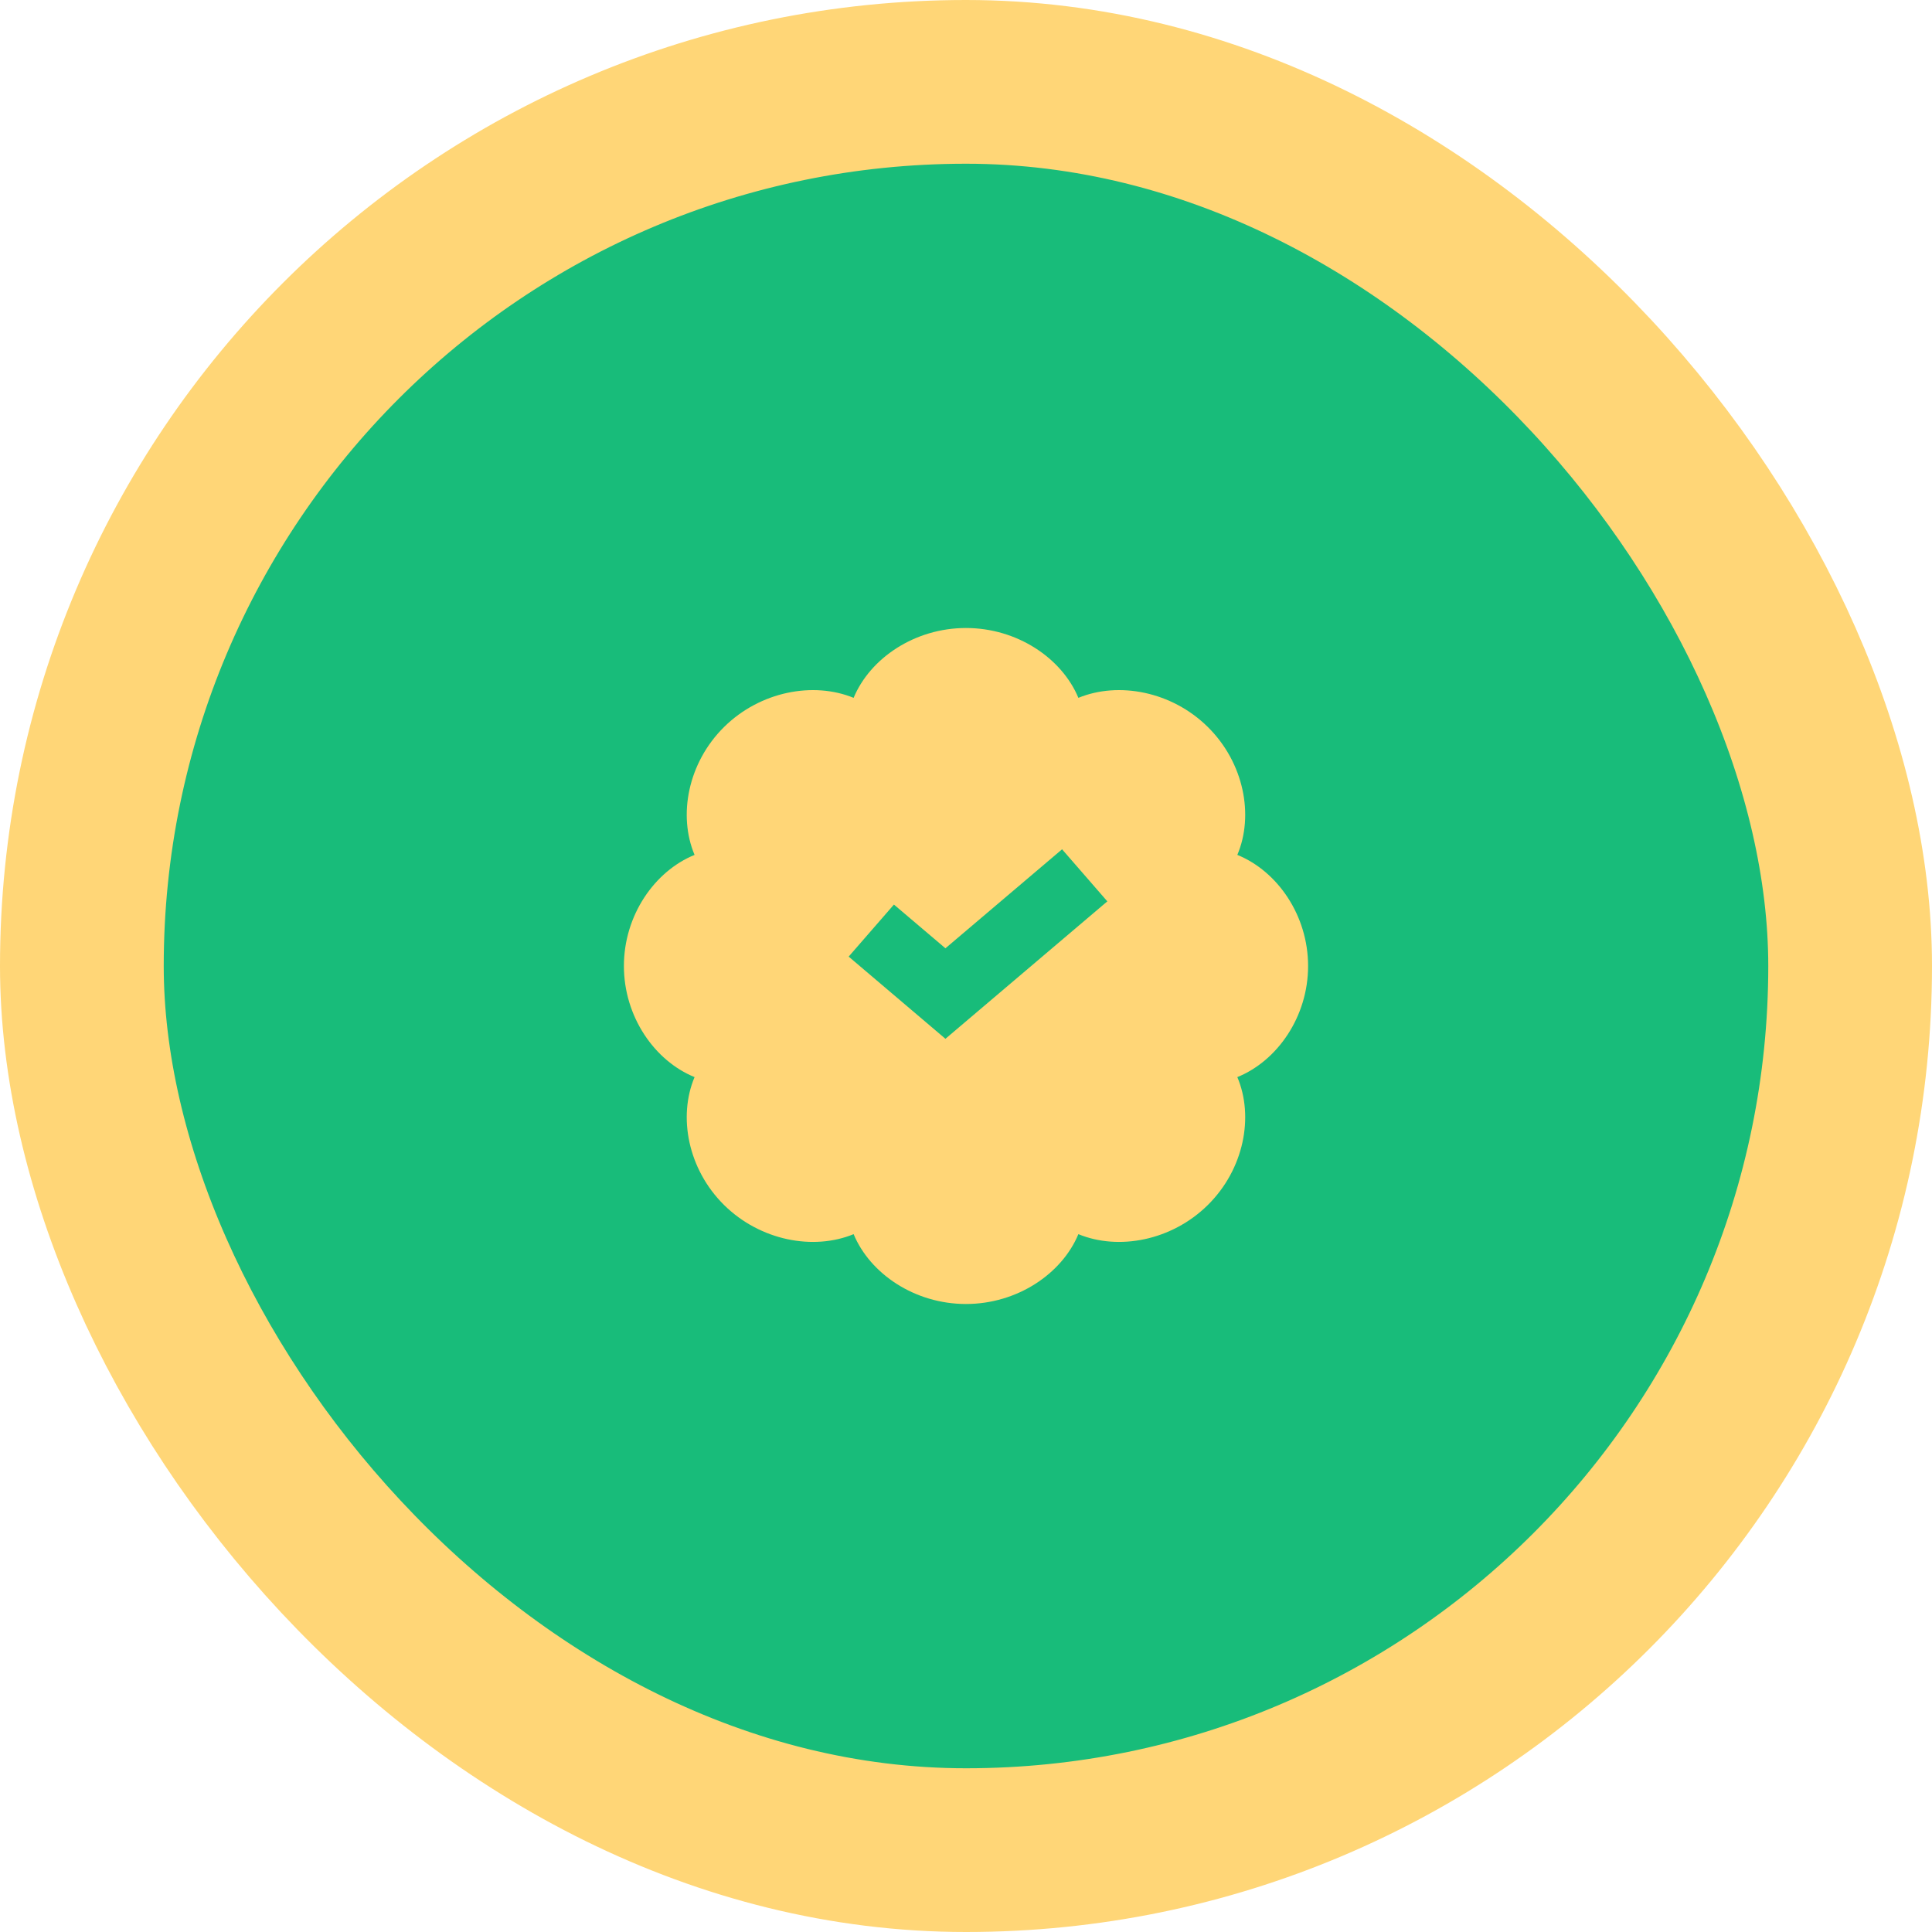
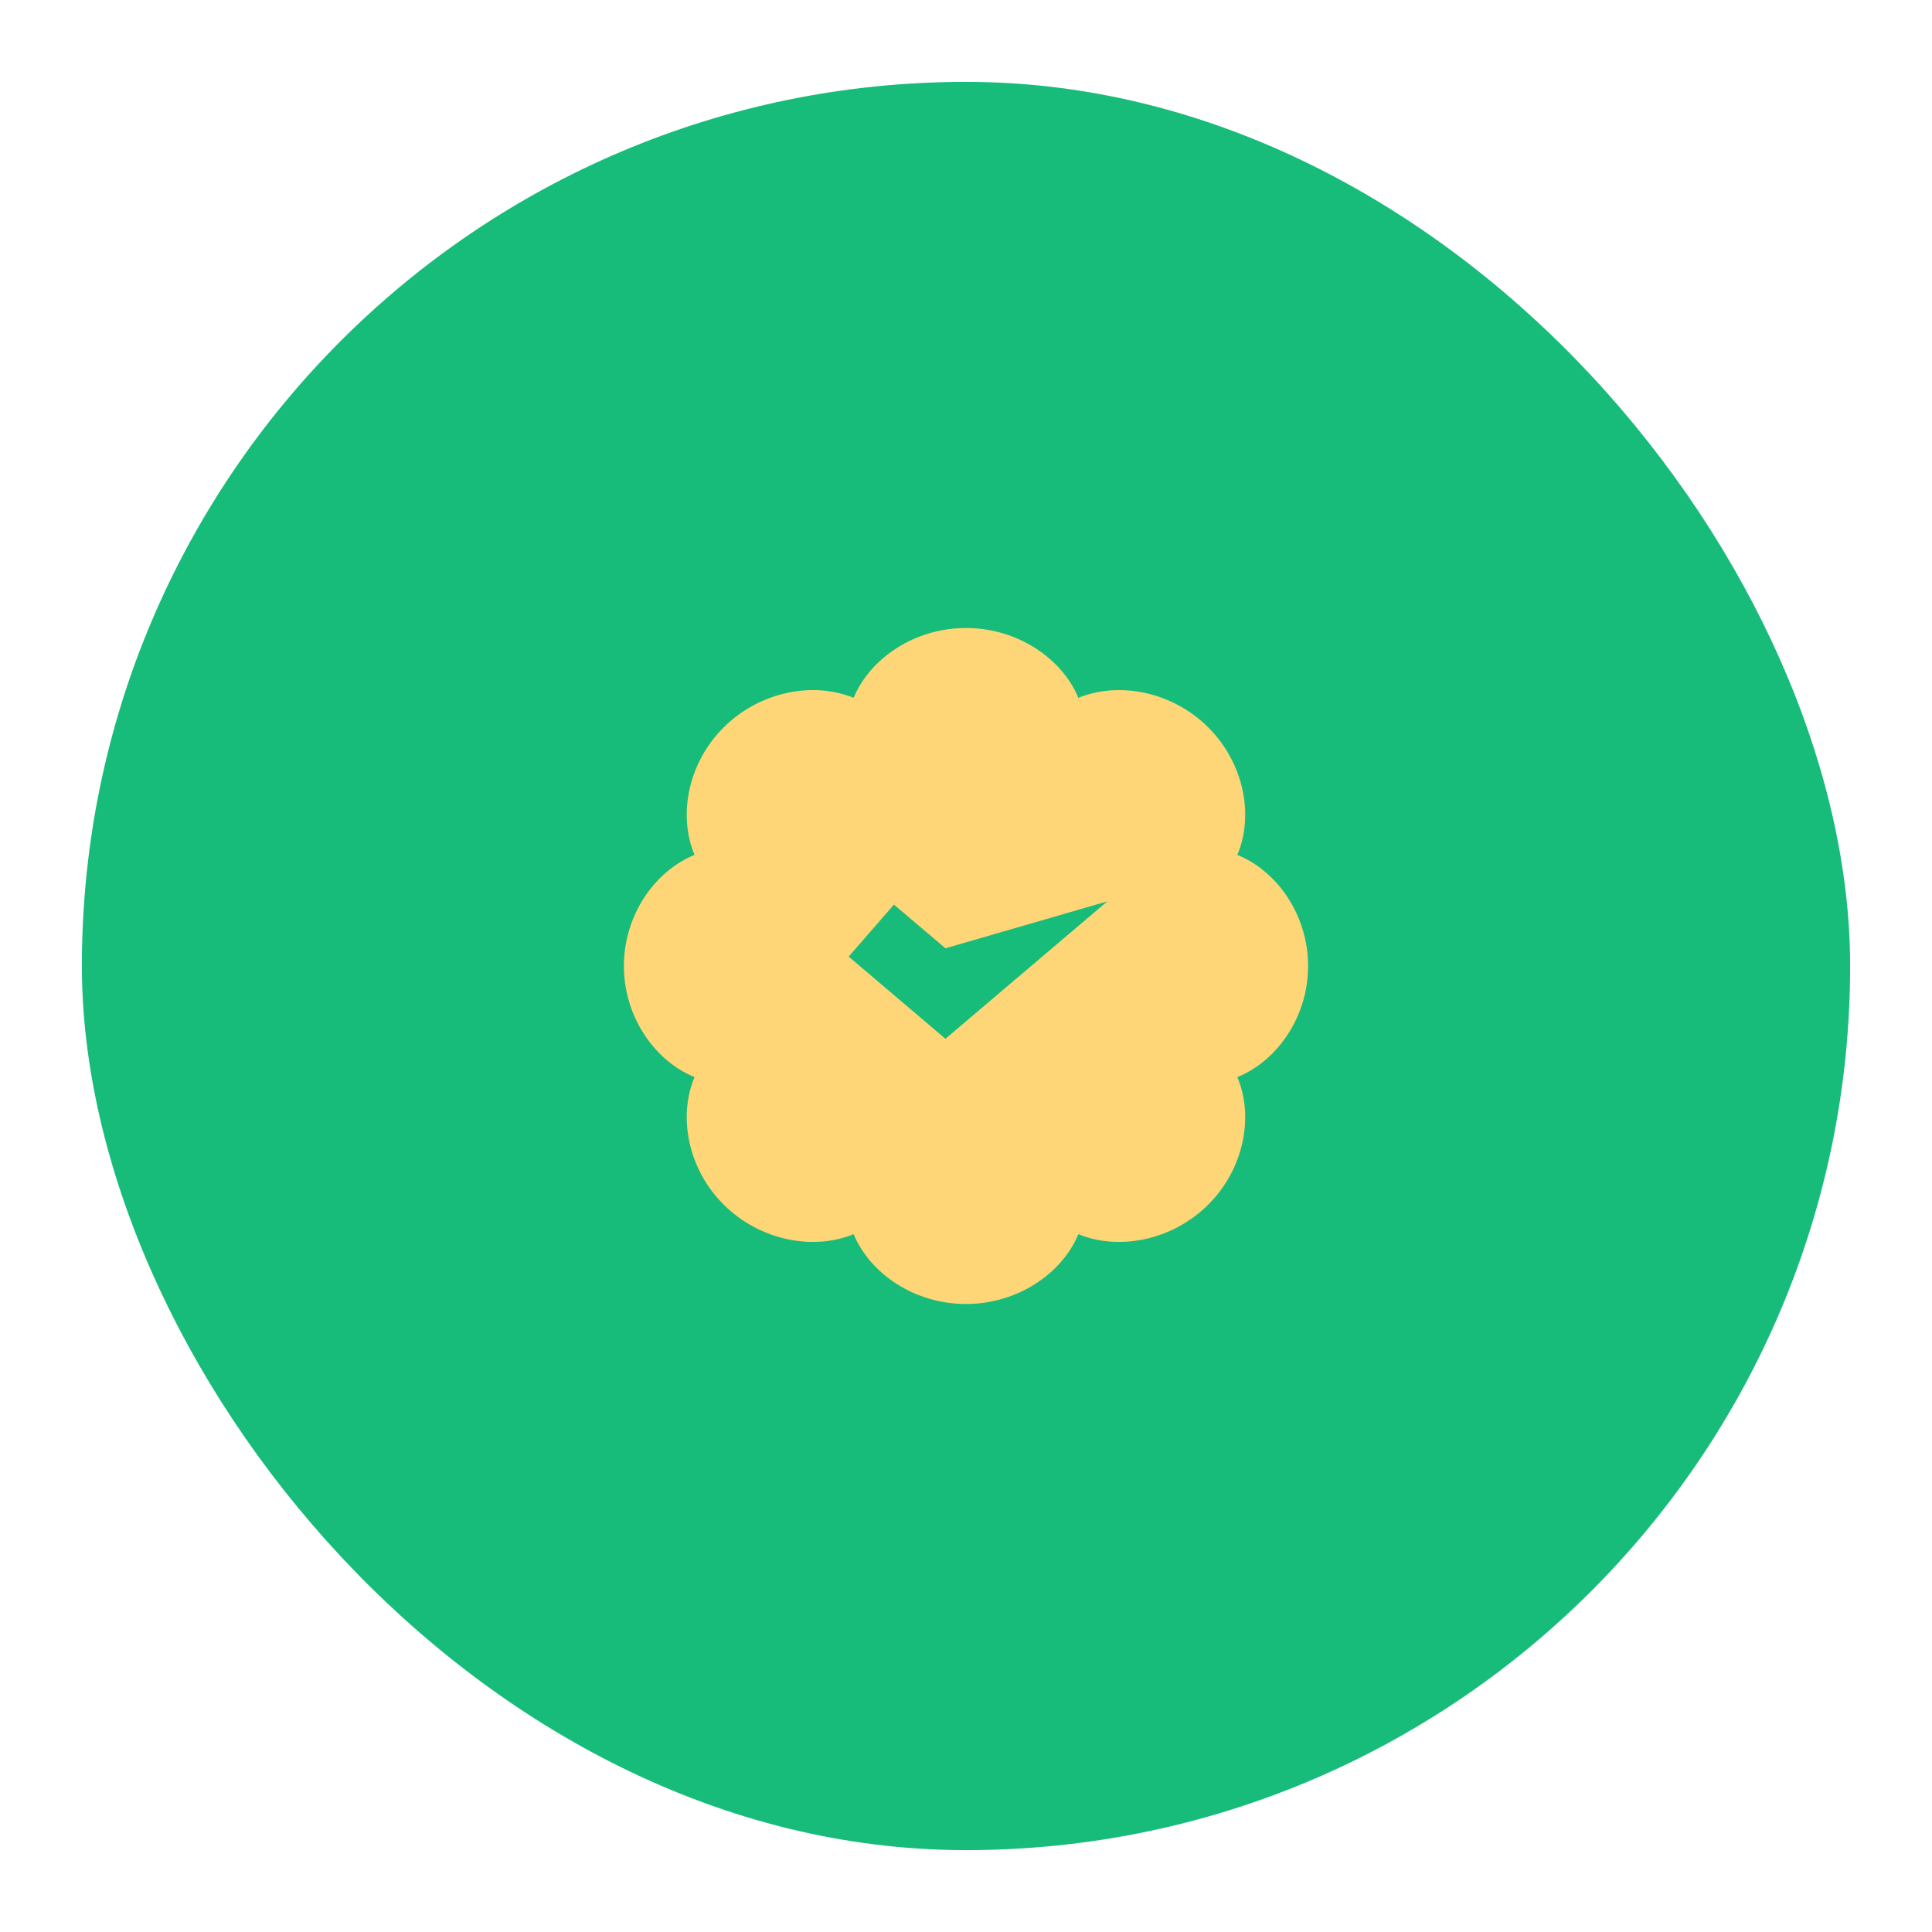
<svg xmlns="http://www.w3.org/2000/svg" width="59" height="59" viewBox="0 0 59 59" fill="none">
  <rect x="2.5" y="2.5" width="54" height="54" rx="27" fill="#18BC7A" />
-   <rect x="2.5" y="2.5" width="54" height="54" rx="27" stroke="#FFD677" stroke-width="5" />
-   <path fill-rule="evenodd" clip-rule="evenodd" d="M26.068 21.311C26.572 20.099 27.936 19.178 29.499 19.178C31.062 19.178 32.428 20.099 32.932 21.311C34.157 20.808 35.781 21.11 36.885 22.201C37.99 23.293 38.298 24.9 37.786 26.107C39.013 26.605 39.947 27.956 39.947 29.5C39.947 31.044 39.013 32.395 37.786 32.893C38.298 34.1 37.99 35.707 36.885 36.799C35.781 37.89 34.157 38.194 32.932 37.689C32.428 38.901 31.062 39.822 29.499 39.822C27.936 39.822 26.572 38.901 26.068 37.689C24.843 38.194 23.217 37.89 22.112 36.799C21.007 35.707 20.702 34.1 21.211 32.893C19.987 32.395 19.053 31.044 19.053 29.5C19.053 27.956 19.987 26.605 21.211 26.107C20.702 24.9 21.007 23.293 22.112 22.201C23.217 21.11 24.843 20.808 26.068 21.311ZM25.917 29.213L28.872 31.723L33.816 27.526L32.434 25.936L28.872 28.959L27.299 27.624L25.917 29.213Z" fill="#FFD677" />
+   <path fill-rule="evenodd" clip-rule="evenodd" d="M26.068 21.311C26.572 20.099 27.936 19.178 29.499 19.178C31.062 19.178 32.428 20.099 32.932 21.311C34.157 20.808 35.781 21.11 36.885 22.201C37.99 23.293 38.298 24.9 37.786 26.107C39.013 26.605 39.947 27.956 39.947 29.5C39.947 31.044 39.013 32.395 37.786 32.893C38.298 34.1 37.99 35.707 36.885 36.799C35.781 37.89 34.157 38.194 32.932 37.689C32.428 38.901 31.062 39.822 29.499 39.822C27.936 39.822 26.572 38.901 26.068 37.689C24.843 38.194 23.217 37.89 22.112 36.799C21.007 35.707 20.702 34.1 21.211 32.893C19.987 32.395 19.053 31.044 19.053 29.5C19.053 27.956 19.987 26.605 21.211 26.107C20.702 24.9 21.007 23.293 22.112 22.201C23.217 21.11 24.843 20.808 26.068 21.311ZM25.917 29.213L28.872 31.723L33.816 27.526L28.872 28.959L27.299 27.624L25.917 29.213Z" fill="#FFD677" />
</svg>